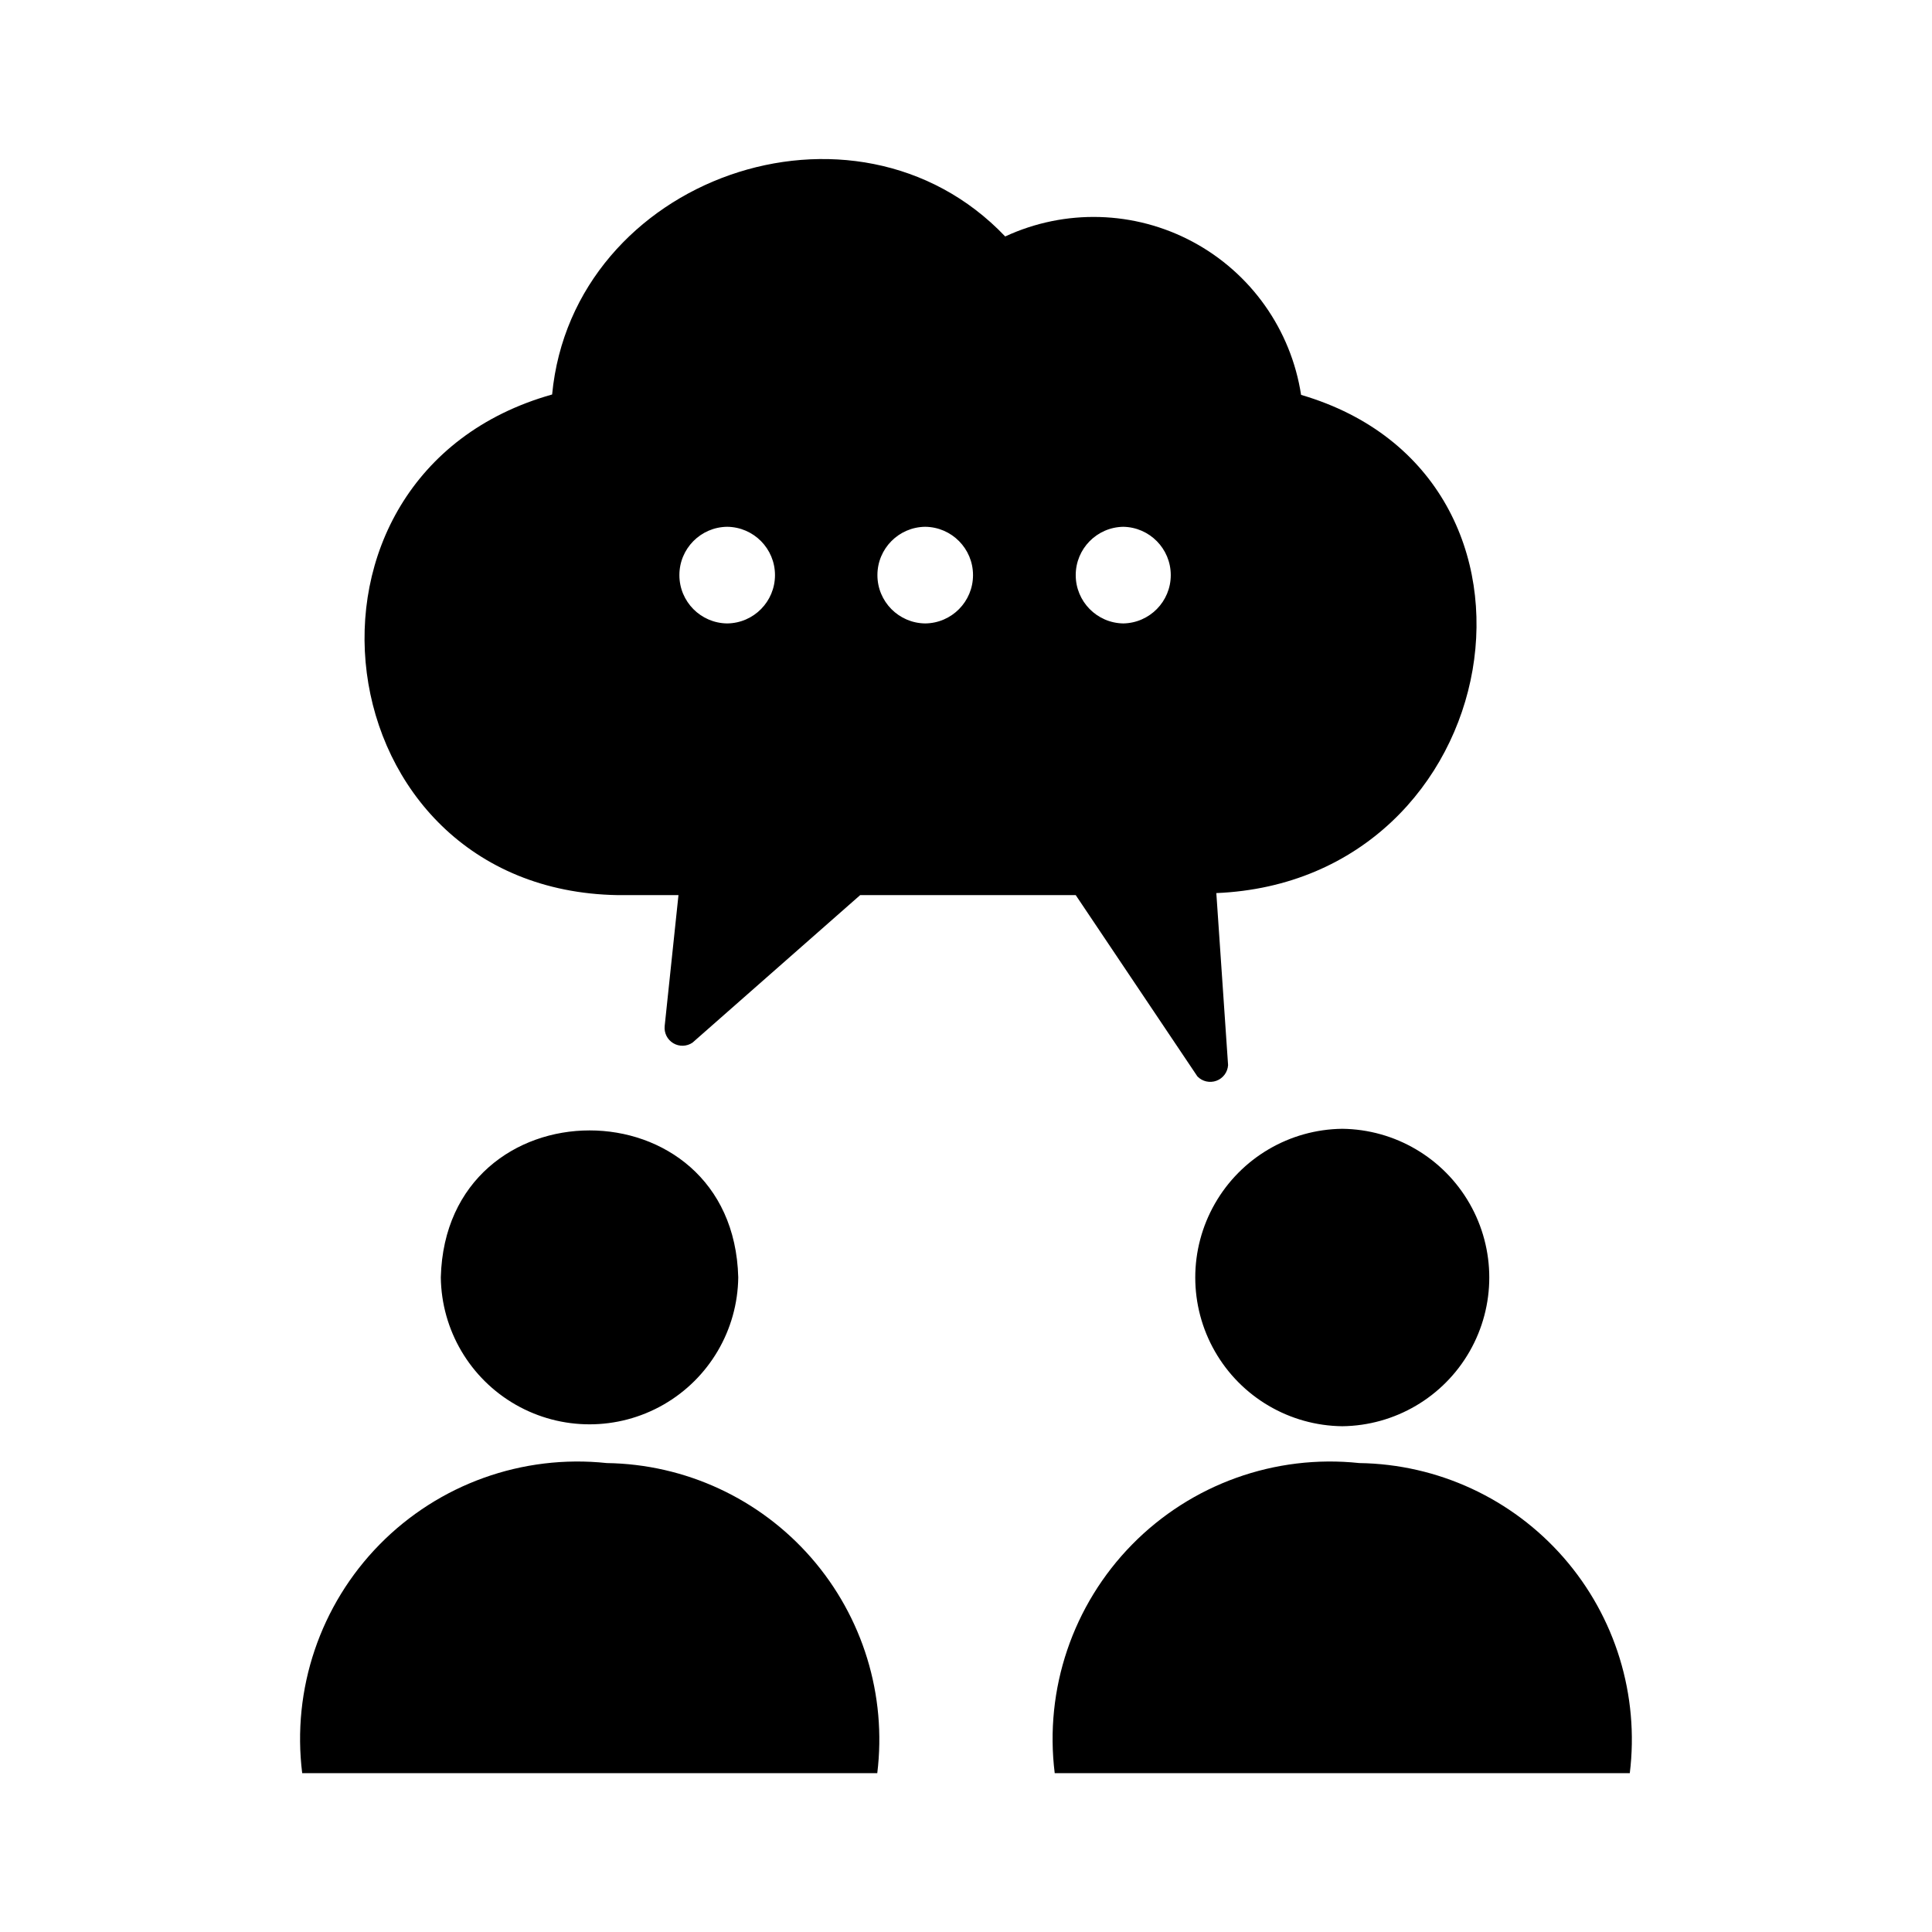
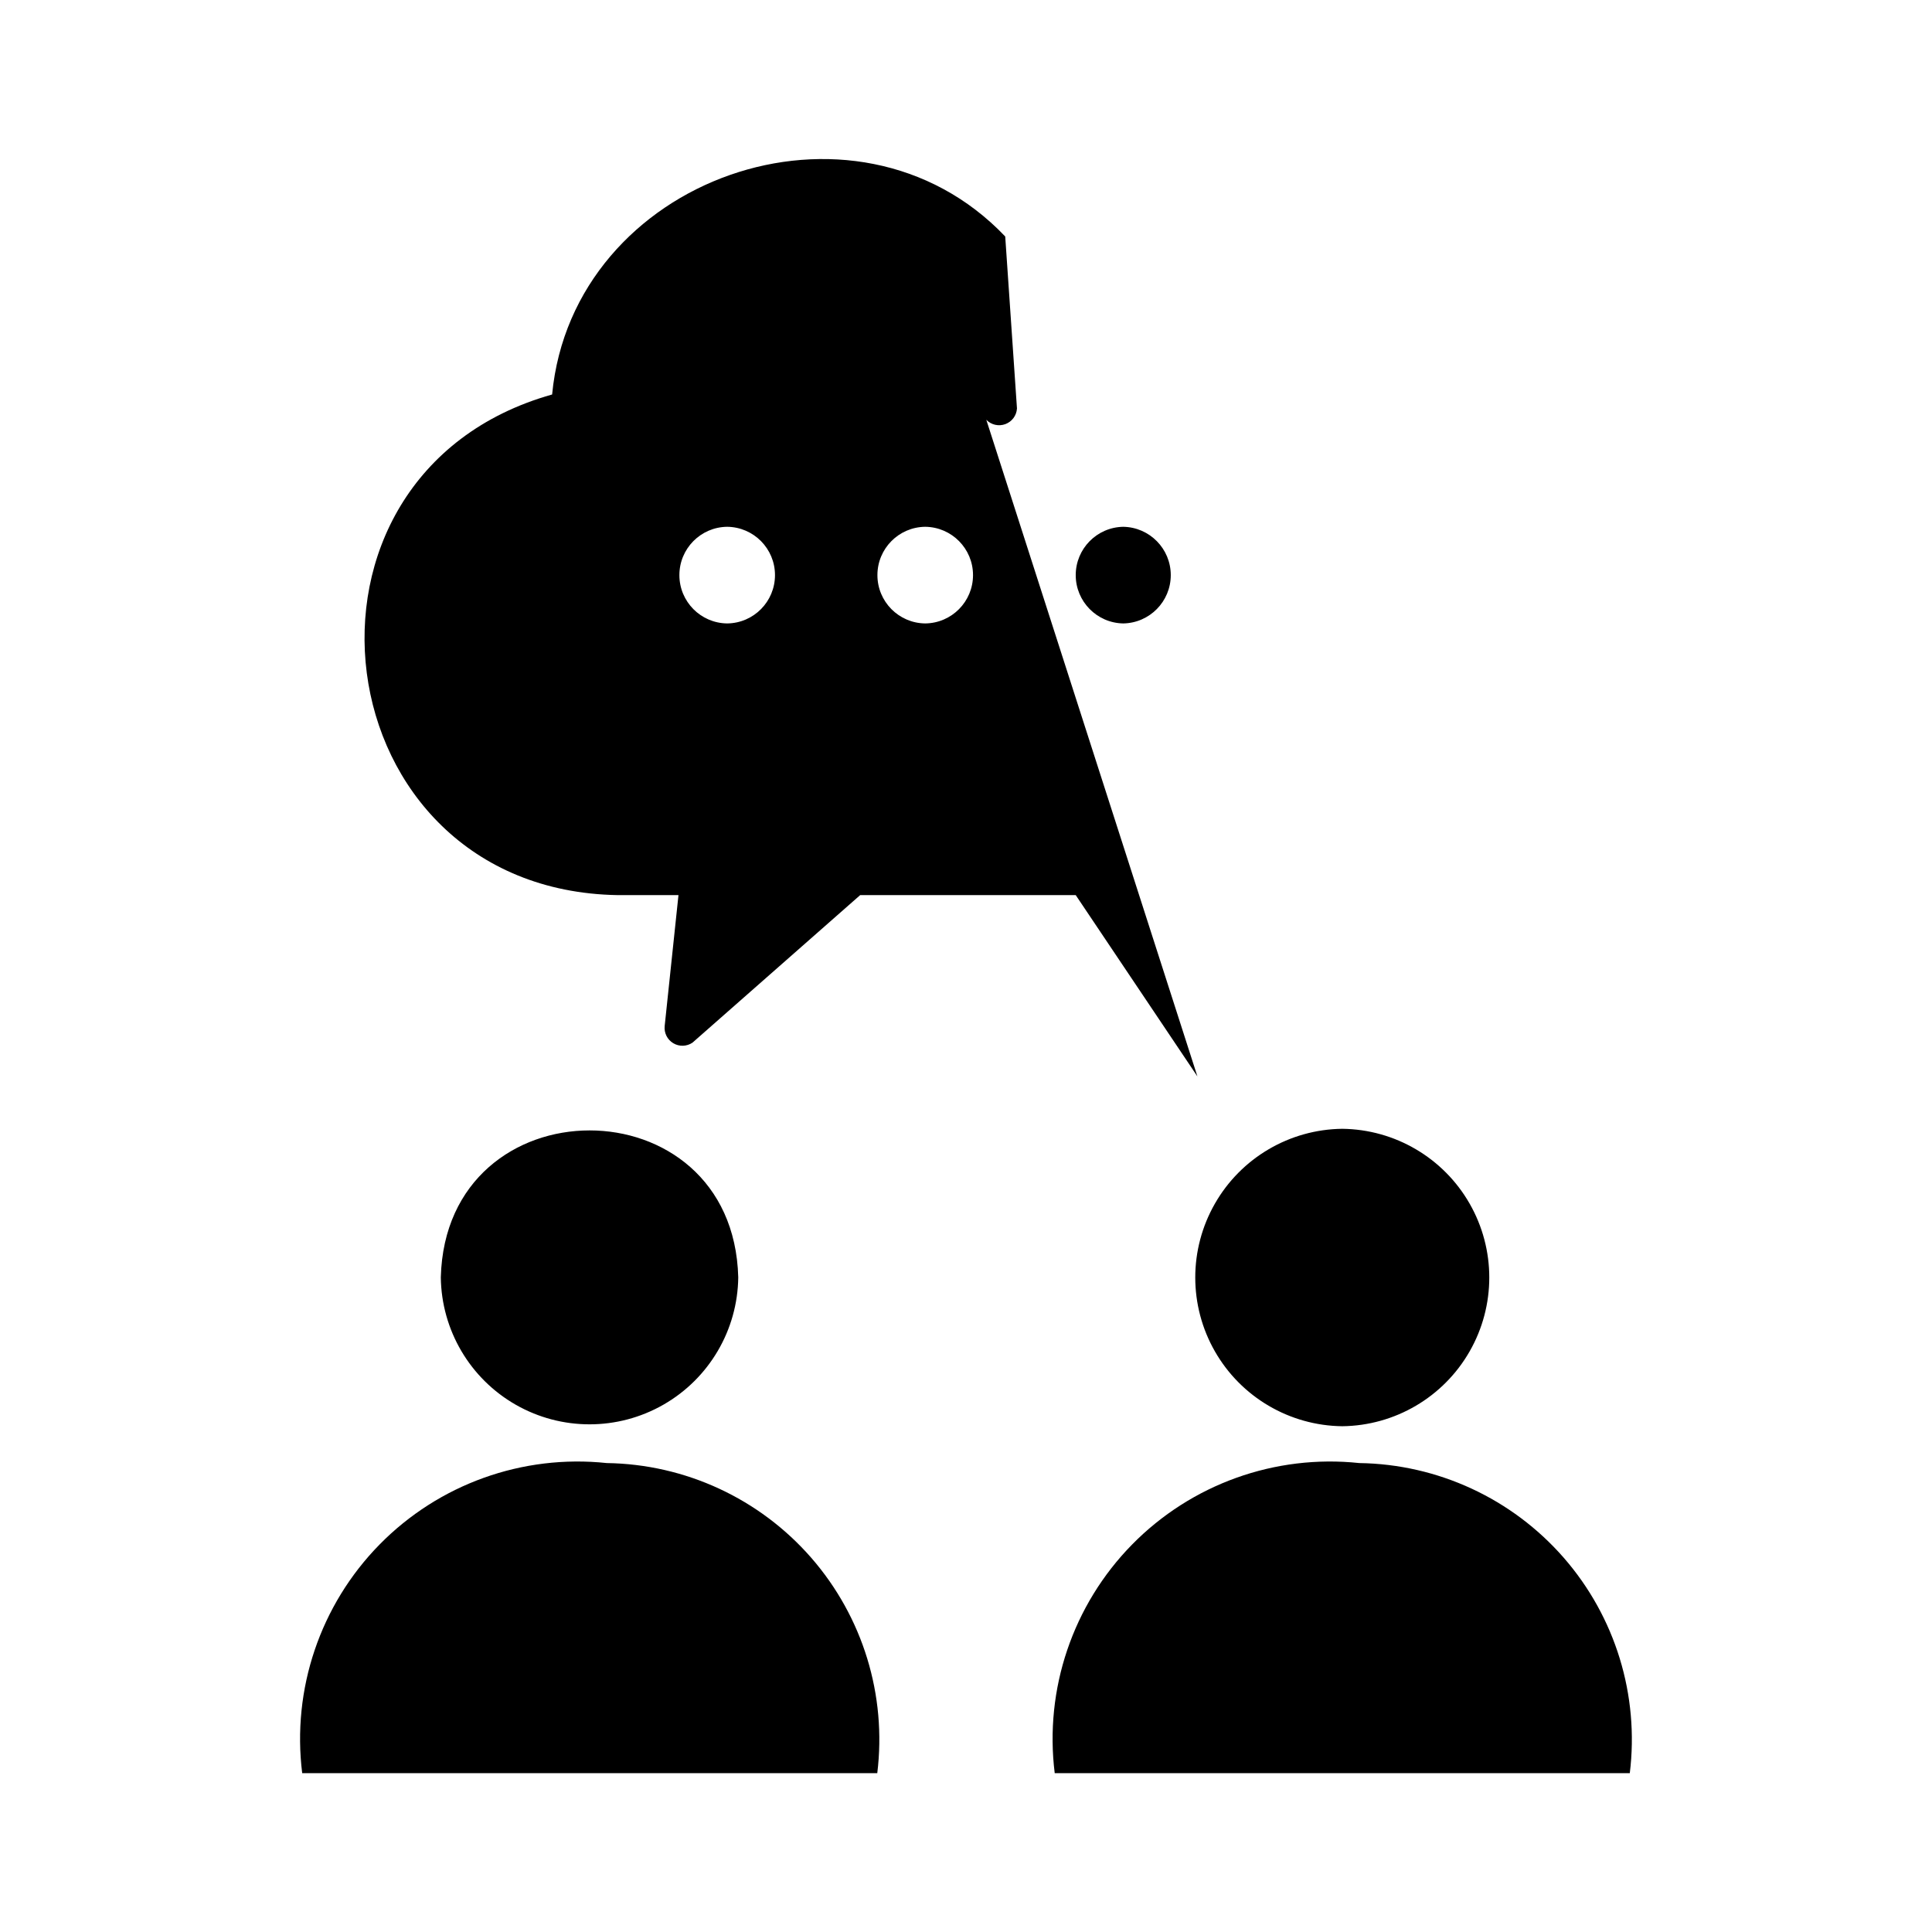
<svg xmlns="http://www.w3.org/2000/svg" fill="#000000" width="800px" height="800px" version="1.1" viewBox="144 144 512 512">
-   <path d="m260.82 482.5c1.363-51.852 77.461-51.957 78.824 0-0.16 13.973-7.707 26.816-19.836 33.758-12.125 6.938-27.023 6.938-39.152 0-12.125-6.941-19.672-19.785-19.836-33.758zm43.977 49.227h0.004c-22.316-2.371-44.492 5.582-60.215 21.59-15.723 16.012-23.273 38.328-20.5 60.594h152.4c2.539-20.652-3.828-41.41-17.504-57.09-13.68-15.68-33.379-24.805-54.184-25.094zm199.43 0c-22.312-2.371-44.488 5.582-60.211 21.59-15.727 16.012-23.277 38.328-20.504 60.594h152.4c2.539-20.652-3.824-41.41-17.5-57.09-13.68-15.68-33.379-24.805-54.188-25.094zm-4.512-88.586c-13.973 0.16-26.816 7.707-33.754 19.836-6.941 12.129-6.941 27.023 0 39.152 6.938 12.129 19.781 19.676 33.754 19.836 13.973-0.16 26.816-7.707 33.754-19.836 6.941-12.125 6.941-27.023 0-39.152-6.938-12.129-19.781-19.676-33.754-19.836zm-38.387-13.875-32.25-48.051h-57.125l-44.445 39.105c-1.523 1.031-3.512 1.086-5.09 0.141-1.578-0.945-2.465-2.723-2.273-4.555l3.656-34.691h-16.164c-78.719-1.363-92.68-111.47-17.32-132.67 5.457-57.414 80.191-83.758 120.07-41.879l0.004-0.004c15.863-7.363 34.266-6.84 49.684 1.414 15.422 8.258 26.059 23.285 28.723 40.57 73.785 21.621 54.895 128.78-22.461 132.03l3.117 45.605-0.004 0.004c-0.121 1.867-1.336 3.488-3.094 4.133-1.758 0.641-3.731 0.191-5.031-1.156zm-19.656-145.66c-6.988 0.117-12.594 5.816-12.594 12.805 0 6.988 5.606 12.688 12.594 12.805 6.988-0.117 12.594-5.816 12.594-12.805 0-6.988-5.606-12.688-12.594-12.805zm-52.48 25.609c7.019-0.074 12.668-5.785 12.668-12.805 0-7.019-5.648-12.73-12.668-12.805-7.019 0.074-12.668 5.785-12.668 12.805 0 7.019 5.648 12.73 12.668 12.805zm-52.48 0c7.019-0.074 12.668-5.785 12.668-12.805 0-7.019-5.648-12.73-12.668-12.805-7.019 0.074-12.668 5.785-12.668 12.805 0 7.019 5.648 12.73 12.668 12.805z" />
+   <path d="m260.82 482.5c1.363-51.852 77.461-51.957 78.824 0-0.16 13.973-7.707 26.816-19.836 33.758-12.125 6.938-27.023 6.938-39.152 0-12.125-6.941-19.672-19.785-19.836-33.758zm43.977 49.227h0.004c-22.316-2.371-44.492 5.582-60.215 21.59-15.723 16.012-23.273 38.328-20.5 60.594h152.4c2.539-20.652-3.828-41.41-17.504-57.09-13.68-15.68-33.379-24.805-54.184-25.094zm199.43 0c-22.312-2.371-44.488 5.582-60.211 21.59-15.727 16.012-23.277 38.328-20.504 60.594h152.4c2.539-20.652-3.824-41.41-17.5-57.09-13.68-15.68-33.379-24.805-54.188-25.094zm-4.512-88.586c-13.973 0.16-26.816 7.707-33.754 19.836-6.941 12.129-6.941 27.023 0 39.152 6.938 12.129 19.781 19.676 33.754 19.836 13.973-0.16 26.816-7.707 33.754-19.836 6.941-12.125 6.941-27.023 0-39.152-6.938-12.129-19.781-19.676-33.754-19.836zm-38.387-13.875-32.25-48.051h-57.125l-44.445 39.105c-1.523 1.031-3.512 1.086-5.09 0.141-1.578-0.945-2.465-2.723-2.273-4.555l3.656-34.691h-16.164c-78.719-1.363-92.68-111.47-17.32-132.67 5.457-57.414 80.191-83.758 120.07-41.879l0.004-0.004l3.117 45.605-0.004 0.004c-0.121 1.867-1.336 3.488-3.094 4.133-1.758 0.641-3.731 0.191-5.031-1.156zm-19.656-145.66c-6.988 0.117-12.594 5.816-12.594 12.805 0 6.988 5.606 12.688 12.594 12.805 6.988-0.117 12.594-5.816 12.594-12.805 0-6.988-5.606-12.688-12.594-12.805zm-52.48 25.609c7.019-0.074 12.668-5.785 12.668-12.805 0-7.019-5.648-12.73-12.668-12.805-7.019 0.074-12.668 5.785-12.668 12.805 0 7.019 5.648 12.73 12.668 12.805zm-52.48 0c7.019-0.074 12.668-5.785 12.668-12.805 0-7.019-5.648-12.73-12.668-12.805-7.019 0.074-12.668 5.785-12.668 12.805 0 7.019 5.648 12.73 12.668 12.805z" />
</svg>